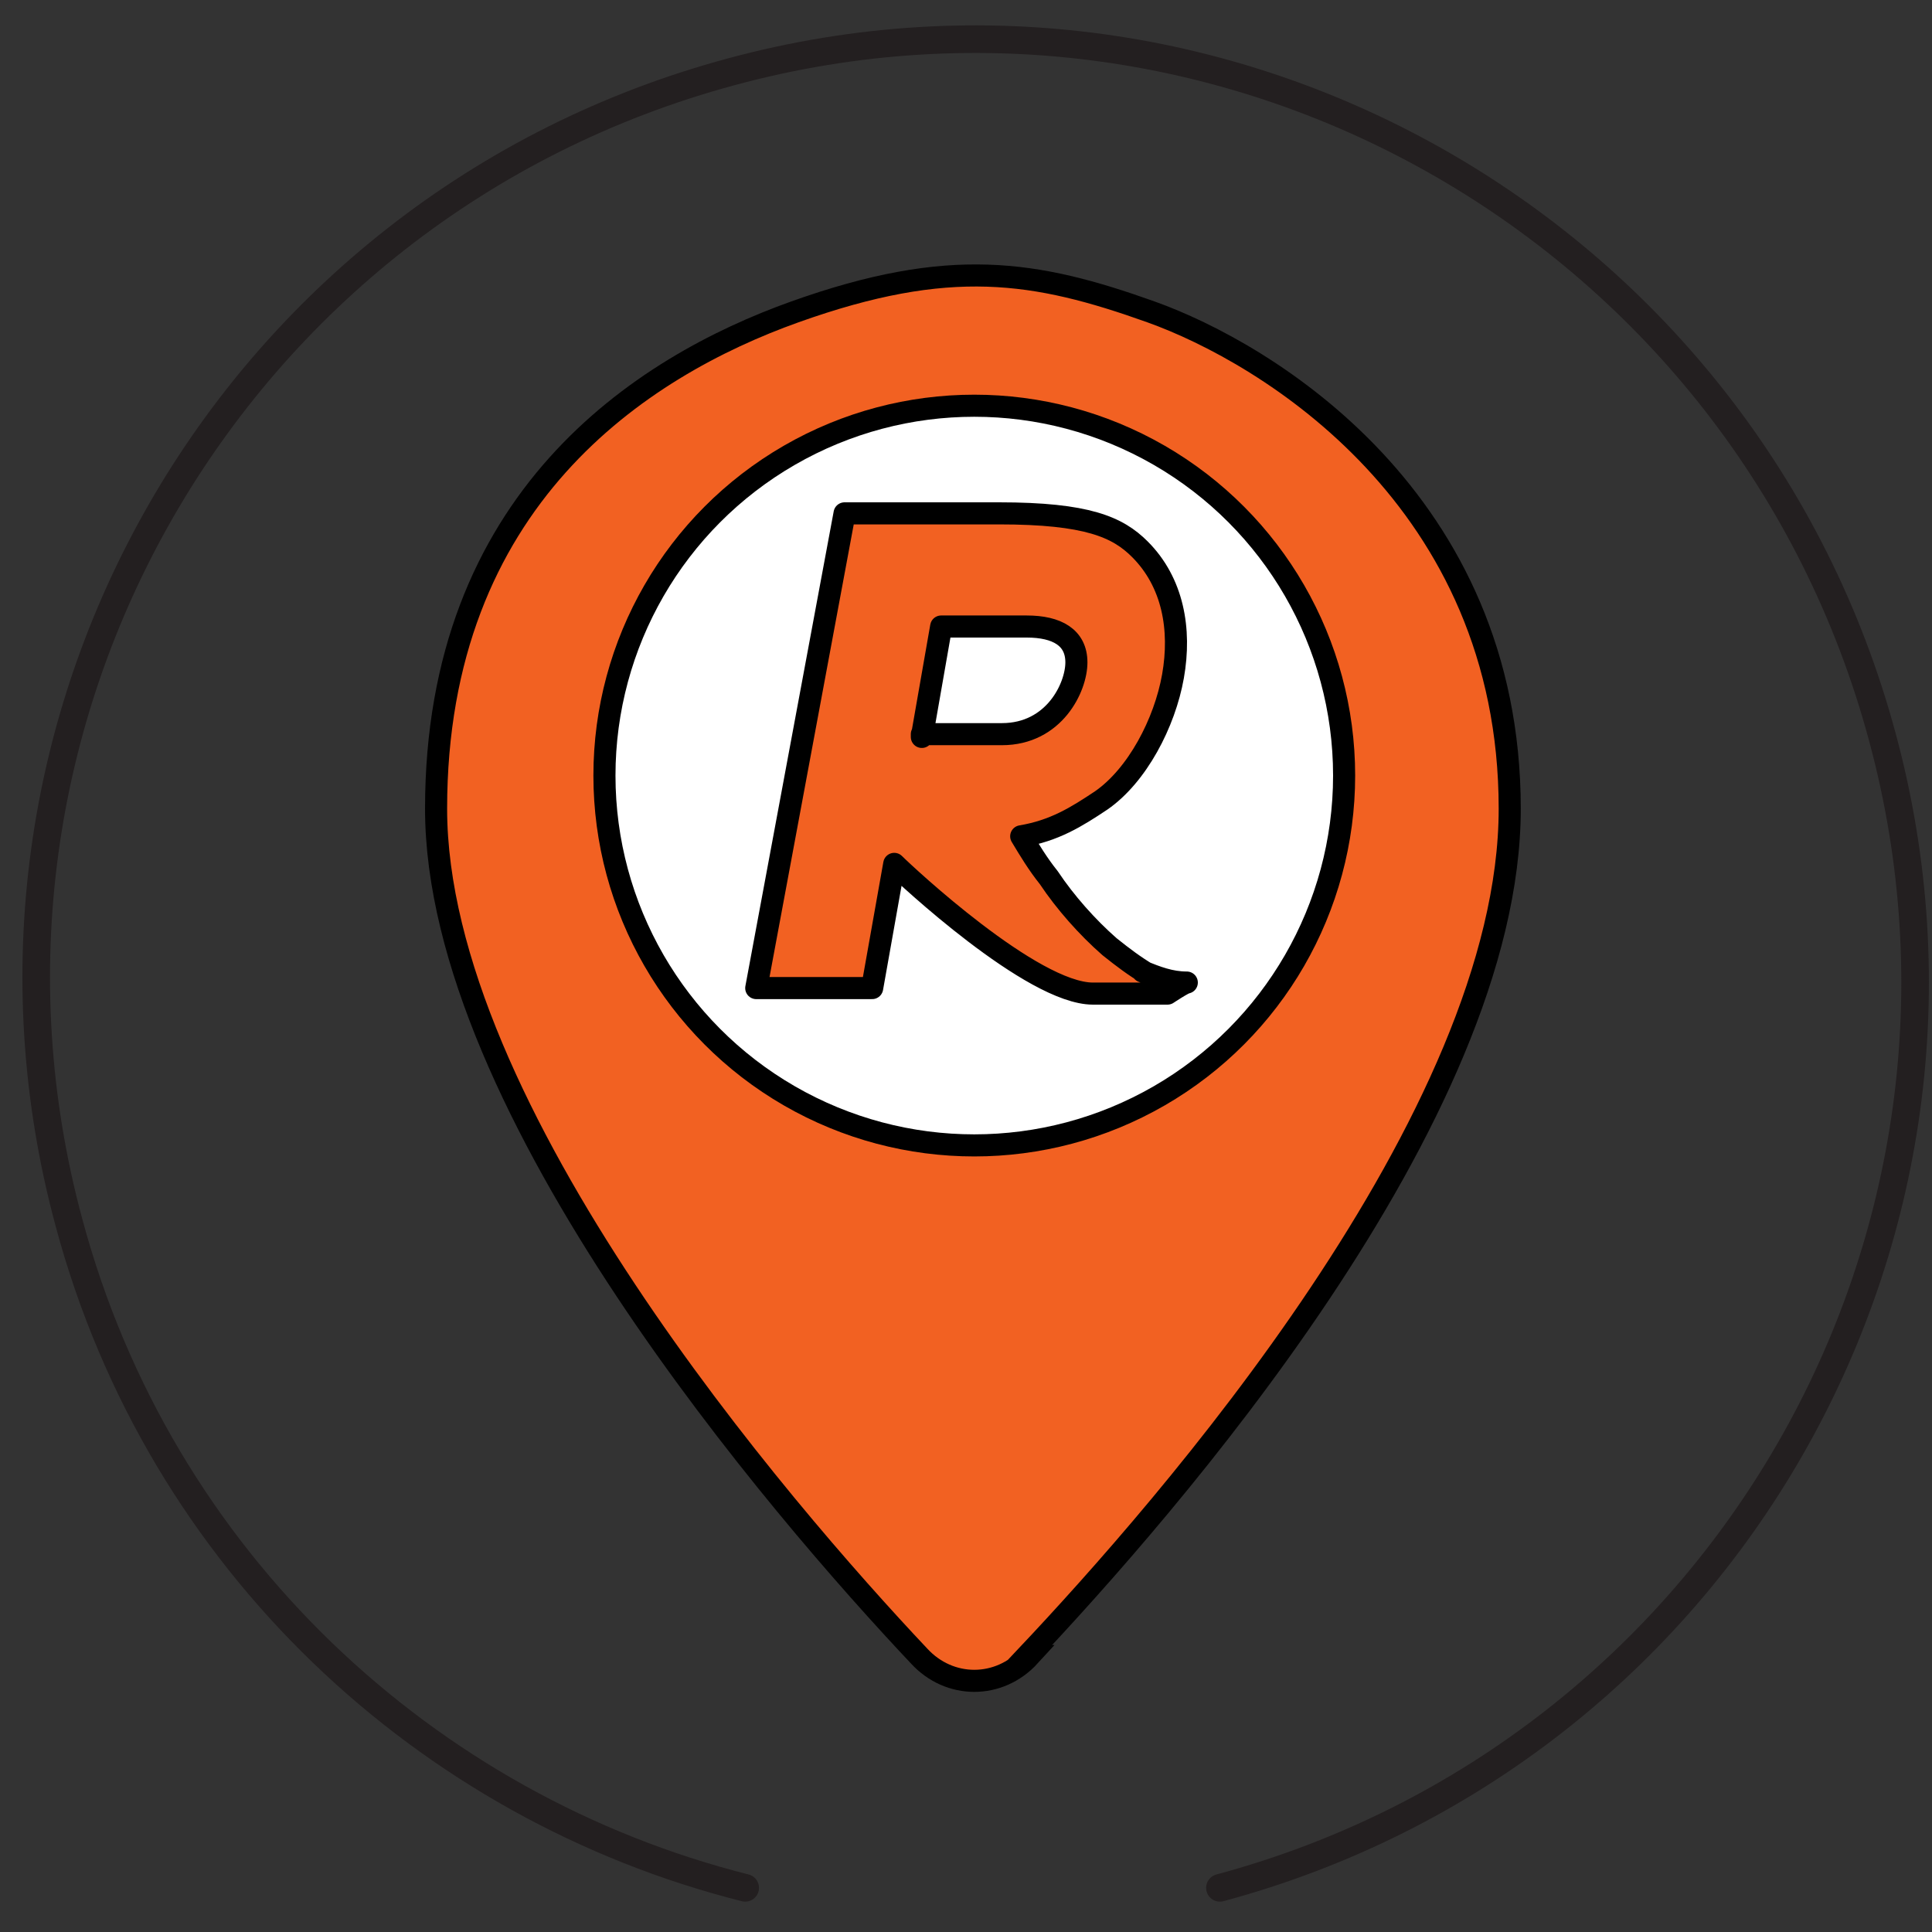
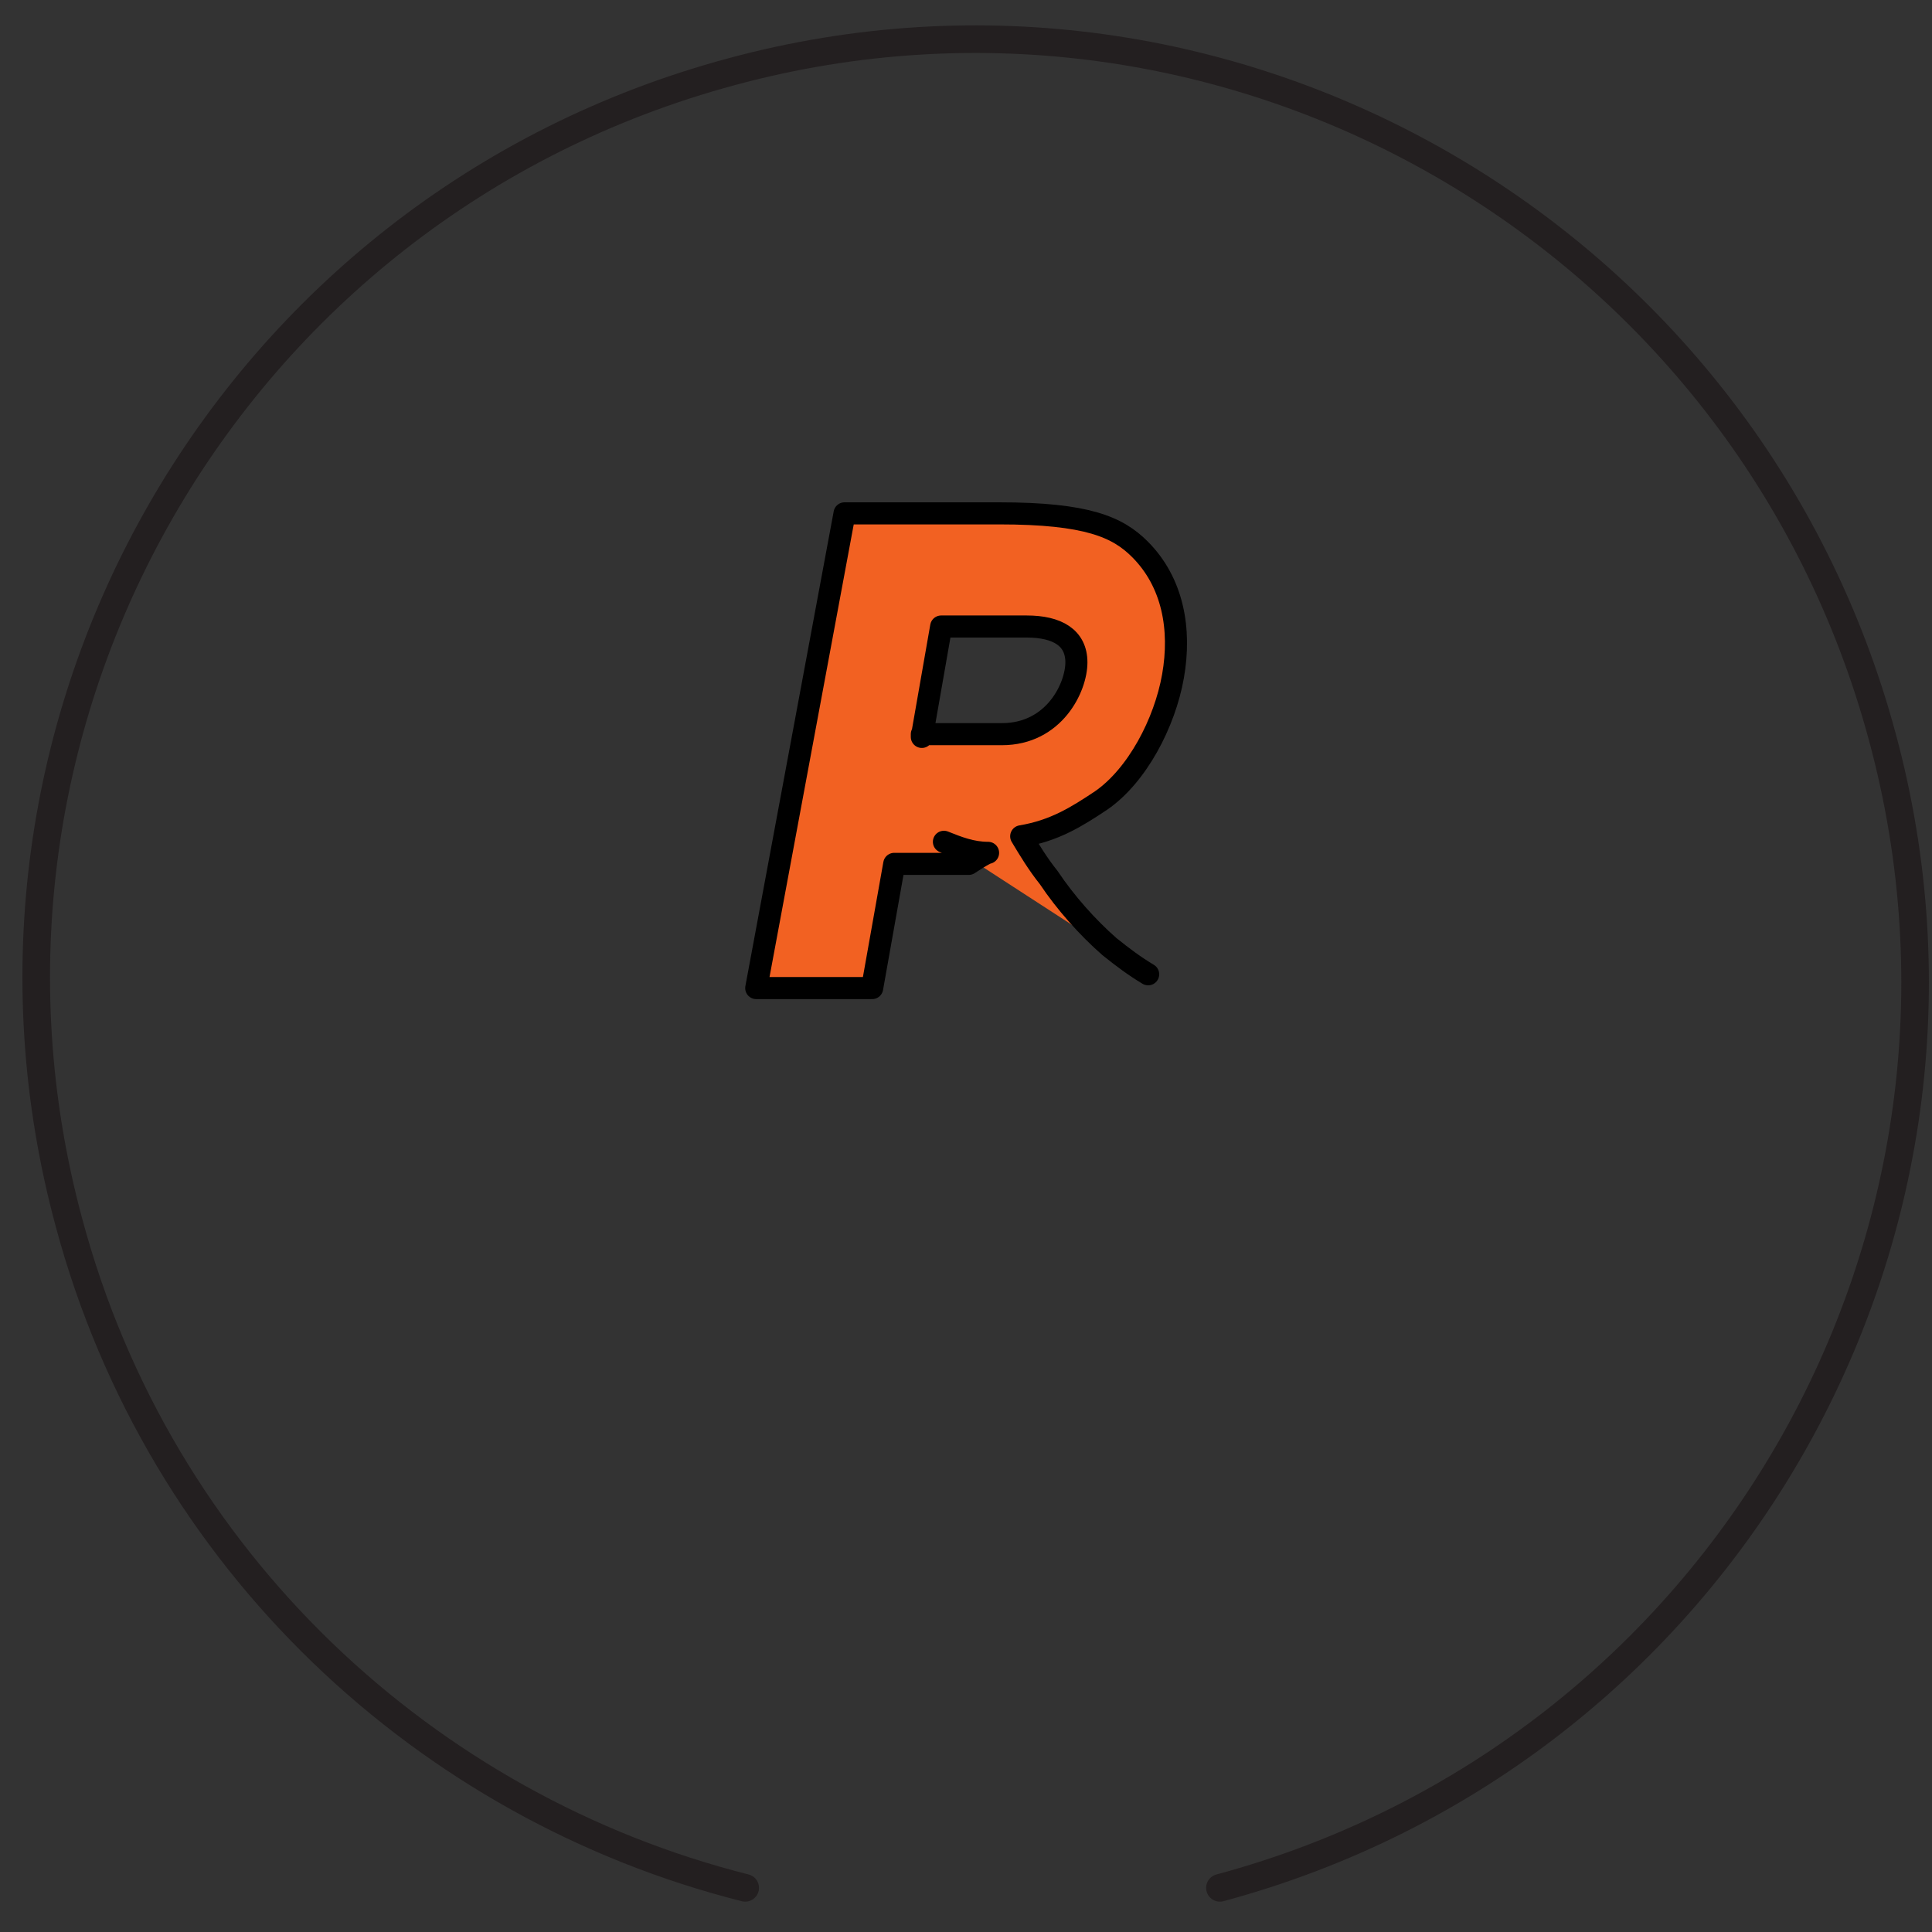
<svg xmlns="http://www.w3.org/2000/svg" viewBox="0 0 70 70" version="1.1" id="Layer_1">
  <rect x="0" y="0" width="70" height="70" fill="#333333" stroke="none" />
  <defs>
    <style>
      .st0, .st1 {
        stroke-miterlimit: 10;
      }

      .st0, .st1, .st2 {
        stroke: #000;
        stroke-width: .8px;
      }

      .st0, .st2 {
        fill: #f26122;
      }

      .st1 {
        fill: #fff;
      }

      .st2, .st3 {
        stroke-linecap: round;
        stroke-linejoin: round;
      }

      .st3 {
        fill: none;
        stroke: #231f20;
      }
    </style>
  </defs>
  <path d="M44.2,68.4c18.2-4.9,28.9-23.6,24-41.7C63.3,8.5,44.6-2.3,26.5,2.6,8.3,7.5-2.4,26.2,2.5,44.3c3.3,12.3,13,21.2,24.5,24.1" class="st3" />
-   <path d="M37.3,60c-1.1,1.2-2.9,1.2-4,0-5-5.3-17.5-19.8-17.5-30.7,0-11.2,7.4-16,13-18s8.7-1.5,12.9,0,13,6.8,13,18-12.5,25.4-17.5,30.7Z" class="st0" />
-   <circle r="13.4" cy="28.1" cx="35.3" class="st1" />
-   <path d="M41.6,35.3c-.5-.3-.9-.6-1.4-1-.8-.7-1.6-1.6-2.2-2.5-.4-.5-.7-1-1-1.5,1.2-.2,2-.7,2.9-1.3,1.3-.9,2.3-2.8,2.6-4.5.3-1.7,0-3.4-1.2-4.6-.8-.8-1.9-1.3-5.1-1.3h-5.6l-3.2,17.2h4.2l.8-4.5c.4.4,5,4.7,7.2,4.7h2.7s.6-.4.7-.4c-.6,0-1.1-.2-1.6-.4M33.4,26.7l.7-4h3.1c1.1,0,1.8.4,1.8,1.3s-.8,2.6-2.7,2.6h-2.9Z" class="st2" />
+   <path d="M41.6,35.3c-.5-.3-.9-.6-1.4-1-.8-.7-1.6-1.6-2.2-2.5-.4-.5-.7-1-1-1.5,1.2-.2,2-.7,2.9-1.3,1.3-.9,2.3-2.8,2.6-4.5.3-1.7,0-3.4-1.2-4.6-.8-.8-1.9-1.3-5.1-1.3h-5.6l-3.2,17.2h4.2l.8-4.5h2.7s.6-.4.7-.4c-.6,0-1.1-.2-1.6-.4M33.4,26.7l.7-4h3.1c1.1,0,1.8.4,1.8,1.3s-.8,2.6-2.7,2.6h-2.9Z" class="st2" />
</svg>